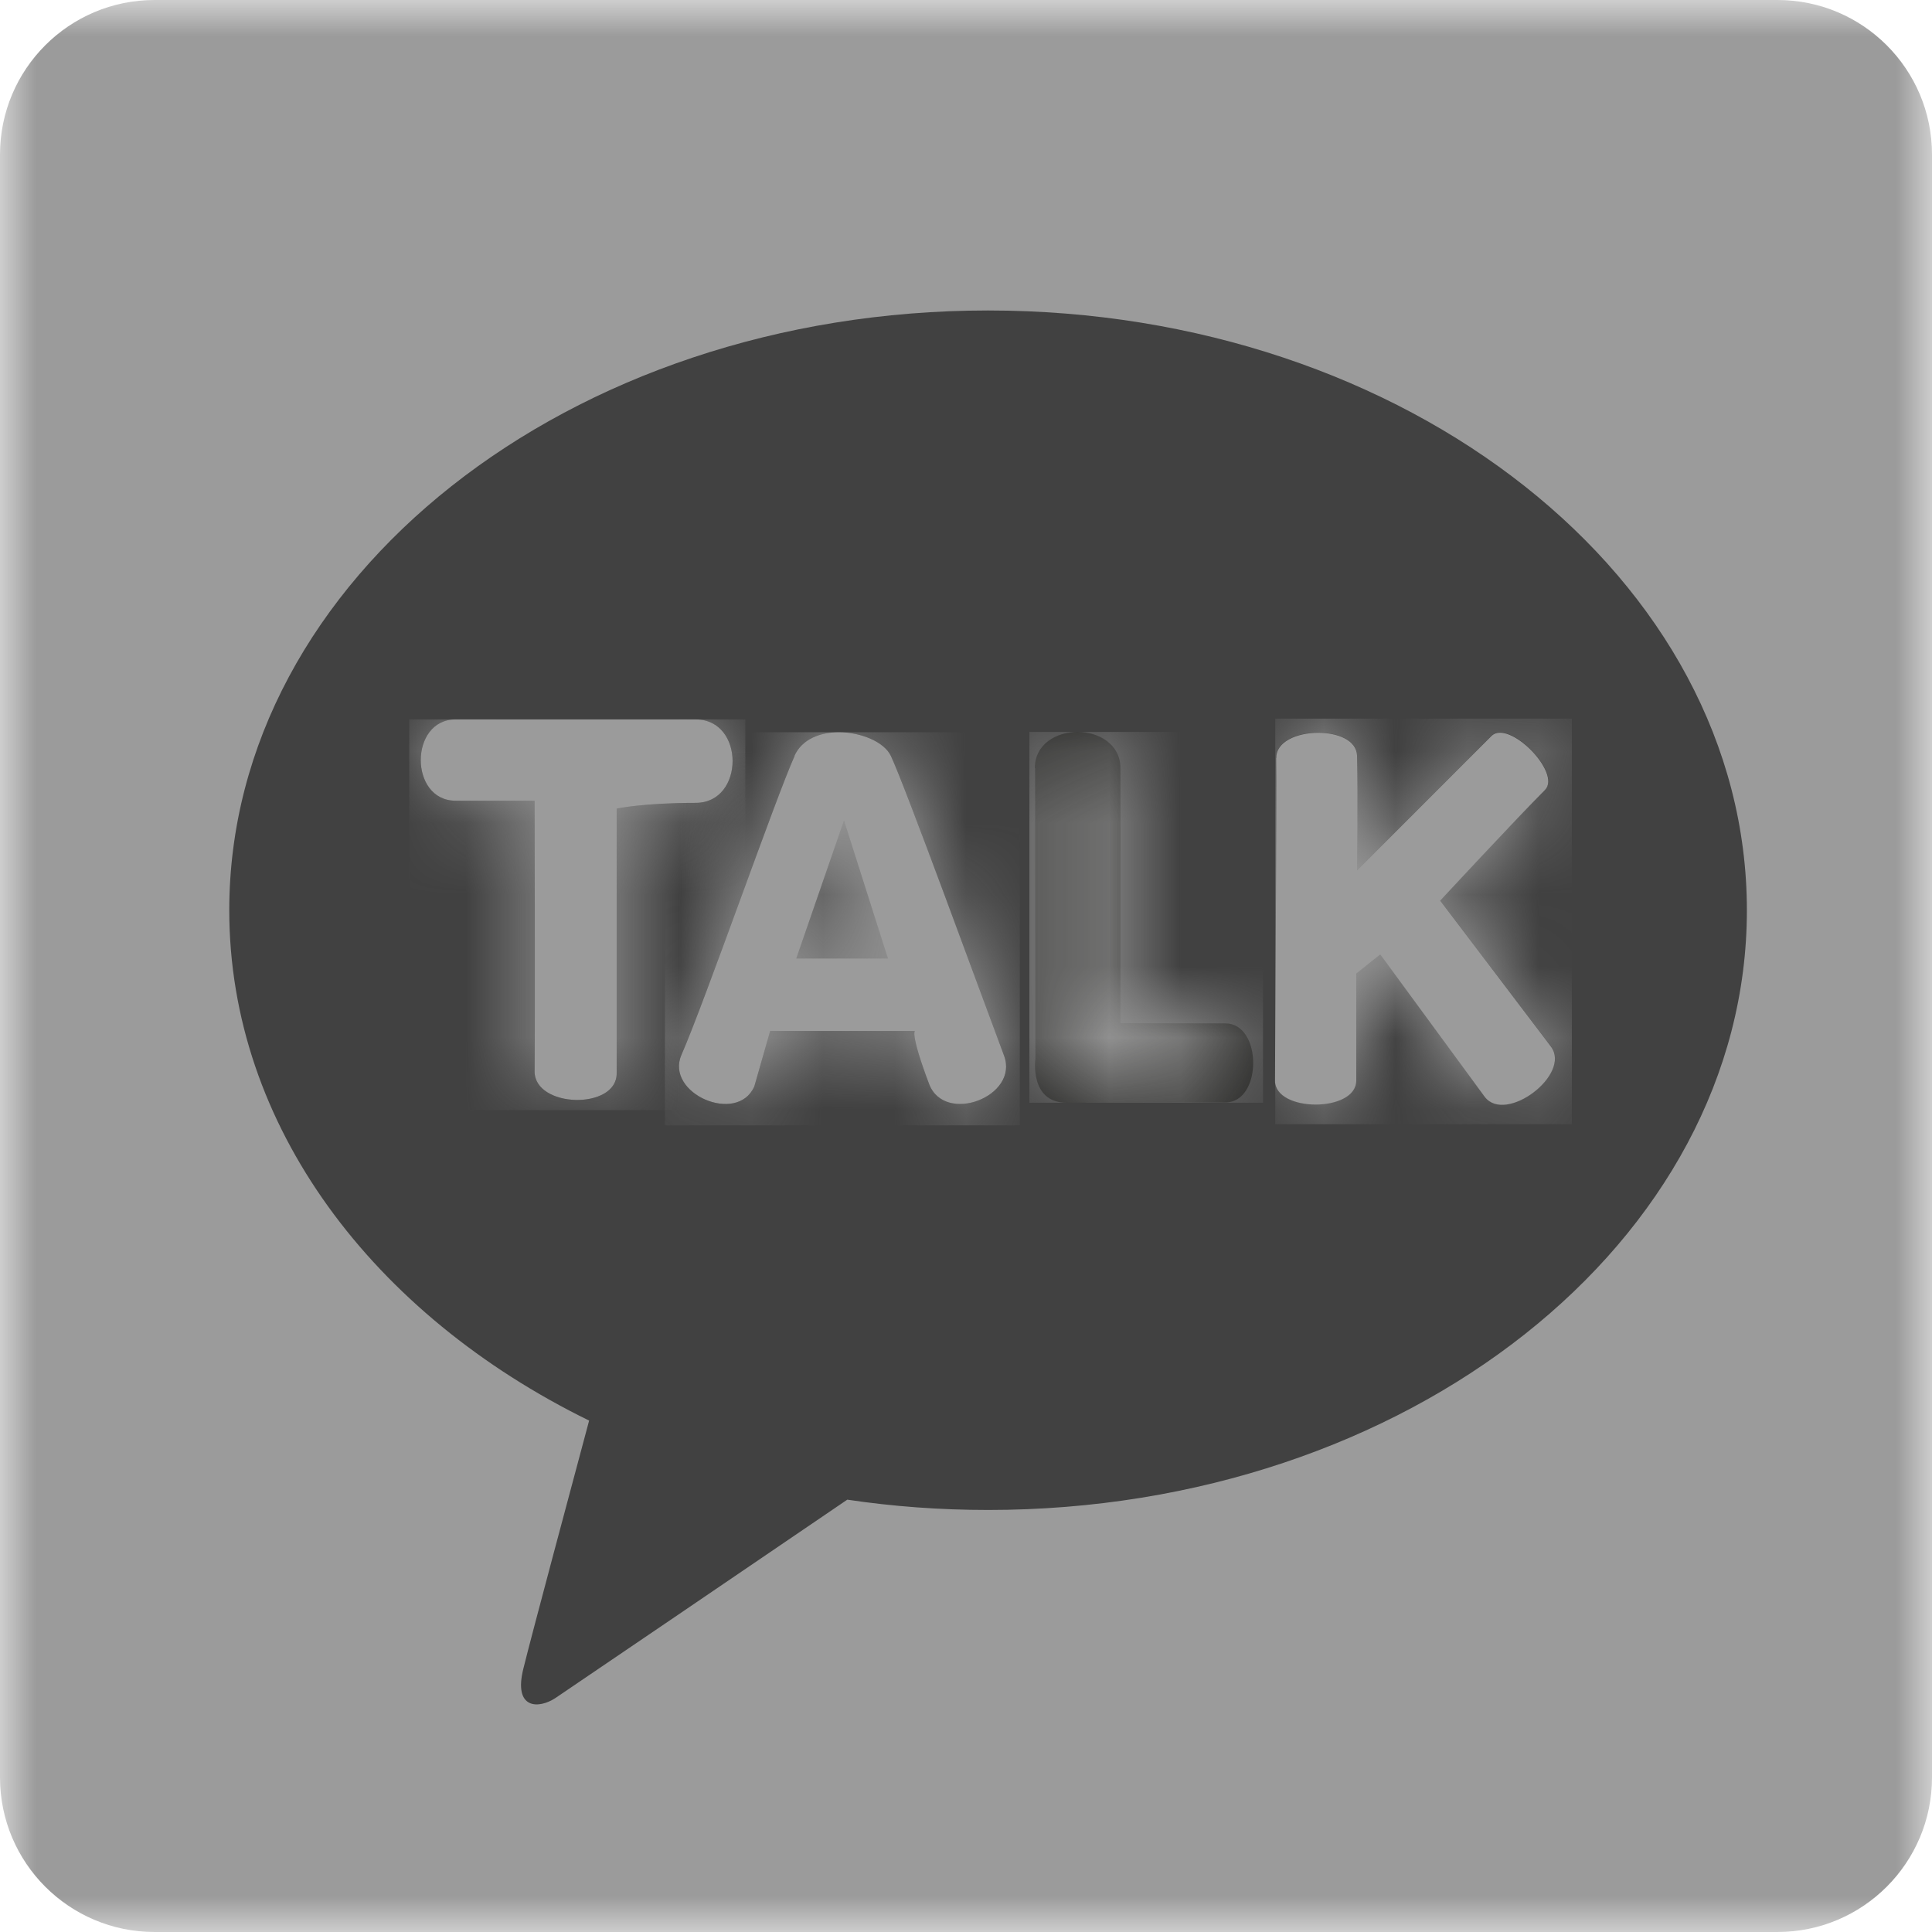
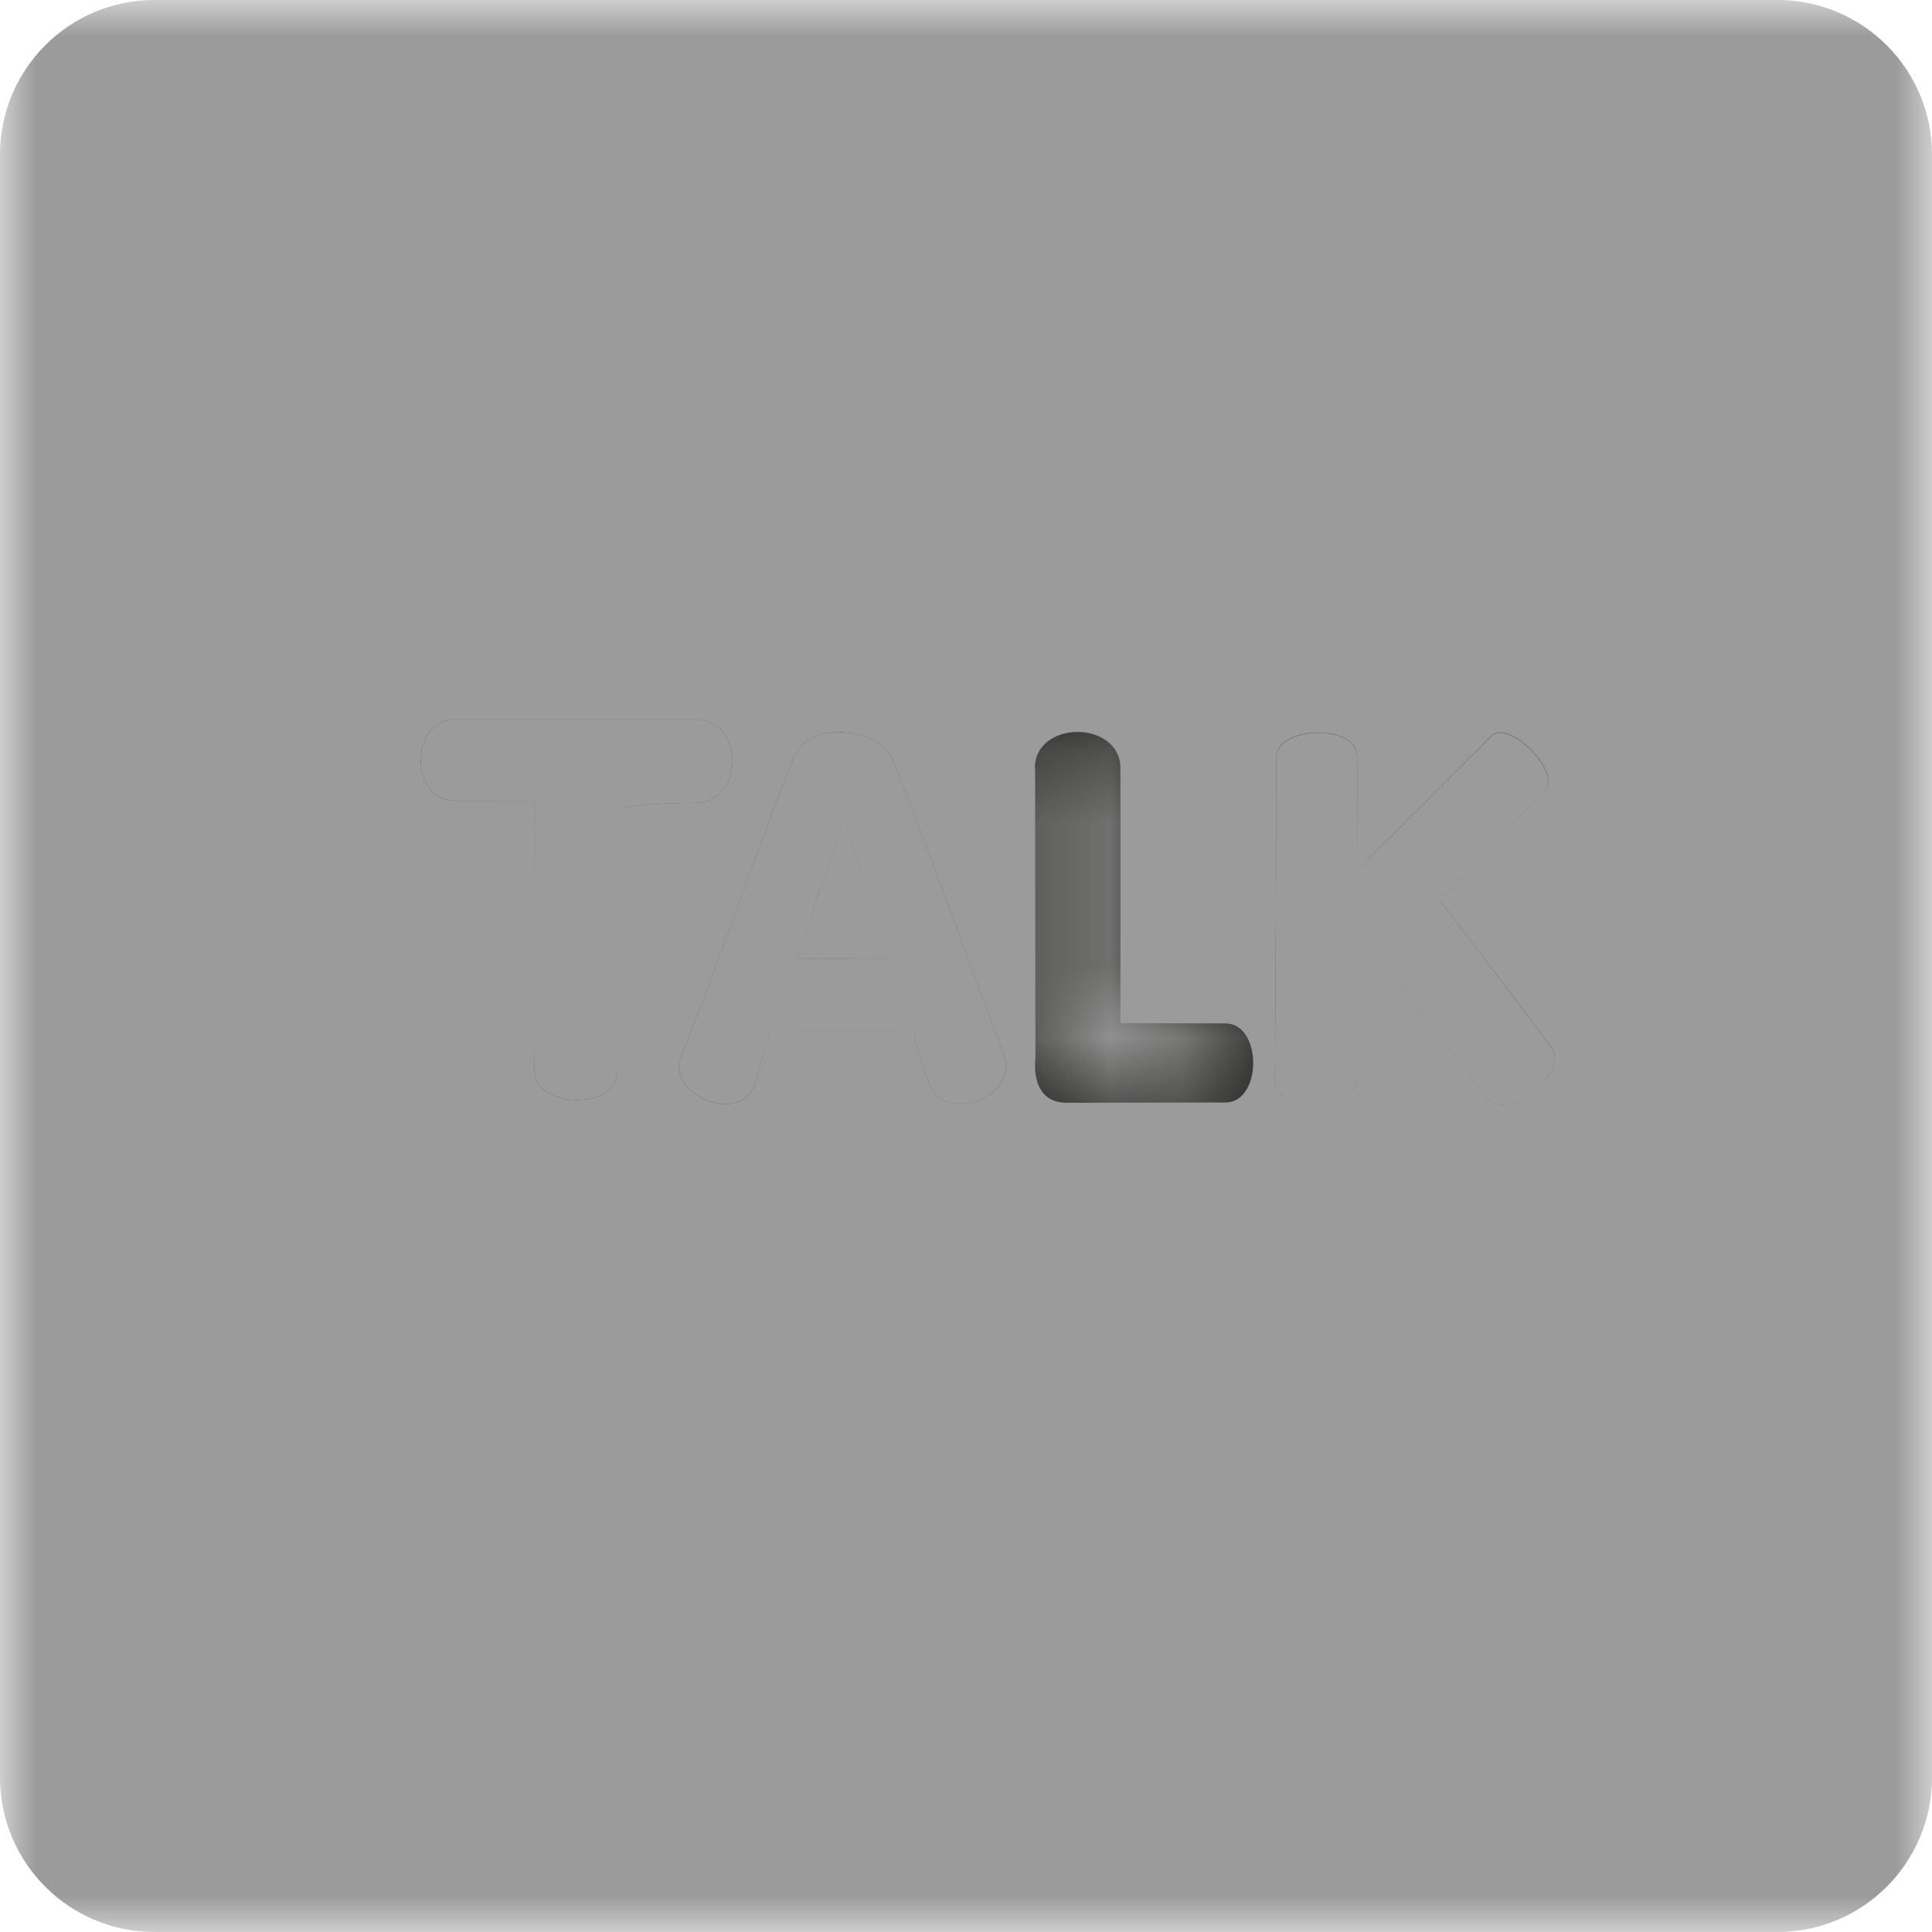
<svg xmlns="http://www.w3.org/2000/svg" width="27" height="27" viewBox="0 0 27 27" fill="none">
  <g clip-path="url(#clip0_5_78)">
    <mask id="mask0_5_78" style="mask-type:luminance" maskUnits="userSpaceOnUse" x="0" y="0" width="27" height="27">
      <path d="M27 0H0V27H27V0Z" fill="white" />
    </mask>
    <g mask="url(#mask0_5_78)">
-       <path d="M24.84 0H2.16C0.967 0 0 0.967 0 2.16V24.84C0 26.033 0.967 27 2.16 27H24.84C26.033 27 27 26.033 27 24.84V2.16C27 0.967 26.033 0 24.84 0Z" fill="#9B9B9B" />
+       <path d="M24.84 0H2.16C0.967 0 0 0.967 0 2.16V24.84C0 26.033 0.967 27 2.16 27H24.84C26.033 27 27 26.033 27 24.84V2.16C27 0.967 26.033 0 24.84 0" fill="#9B9B9B" />
    </g>
-     <path d="M13.807 4.339C7.951 4.339 3.204 8.092 3.204 12.721C3.204 15.734 5.216 18.375 8.233 19.853C8.012 20.68 7.429 22.851 7.315 23.316C7.17 23.891 7.528 23.884 7.761 23.731C7.943 23.609 10.667 21.758 11.841 20.958C12.477 21.053 13.136 21.102 13.81 21.102C19.666 21.102 24.413 17.35 24.413 12.721C24.413 8.092 19.666 4.339 13.81 4.339" fill="#414141" />
    <path d="M6.366 10.054C5.718 10.054 5.718 11.19 6.366 11.19H7.471C7.471 11.19 7.479 14.264 7.471 14.973C7.471 15.487 8.622 15.514 8.618 14.999V11.3C8.618 11.3 8.995 11.22 9.723 11.22C10.408 11.22 10.412 10.054 9.723 10.054H6.362H6.366Z" fill="#1D1D1B" />
    <path d="M6.366 10.054C5.718 10.054 5.718 11.19 6.366 11.19H7.471C7.471 11.19 7.479 14.264 7.471 14.973C7.471 15.487 8.622 15.514 8.618 14.999V11.3C8.618 11.3 8.995 11.22 9.723 11.22C10.408 11.22 10.412 10.054 9.723 10.054H6.362H6.366Z" fill="#9B9B9B" />
    <mask id="mask1_5_78" style="mask-type:luminance" maskUnits="userSpaceOnUse" x="5" y="10" width="6" height="6">
      <path d="M6.366 10.054C5.718 10.054 5.718 11.19 6.366 11.19H7.471C7.471 11.19 7.479 14.264 7.471 14.973C7.471 15.487 8.622 15.514 8.618 14.999V11.3C8.618 11.3 8.995 11.22 9.723 11.22C10.408 11.22 10.412 10.054 9.723 10.054H6.362H6.366Z" fill="white" />
    </mask>
    <g mask="url(#mask1_5_78)">
      <path d="M10.416 10.054H5.719V15.514H10.416V10.054Z" fill="#9B9B9B" />
    </g>
    <path d="M11.795 11.467L12.409 13.391H11.128L11.795 11.467ZM11.105 10.564C10.835 11.162 9.852 13.993 9.524 14.74C9.288 15.281 10.306 15.723 10.542 15.182L10.763 14.408H12.786C12.786 14.408 12.717 14.439 12.984 15.148C13.201 15.719 14.252 15.323 14.031 14.751C13.723 13.932 12.649 10.983 12.45 10.564C12.359 10.37 12.035 10.233 11.723 10.233C11.464 10.233 11.208 10.328 11.102 10.564" fill="#1D1D1B" />
    <path d="M11.795 11.467L12.409 13.395H11.128L11.795 11.467ZM11.105 10.564C10.835 11.162 9.852 13.993 9.524 14.74C9.288 15.281 10.306 15.723 10.542 15.182L10.763 14.408H12.786C12.786 14.408 12.717 14.439 12.984 15.148C13.201 15.723 14.249 15.323 14.031 14.751C13.723 13.932 12.649 10.983 12.45 10.564C12.359 10.37 12.035 10.233 11.723 10.233C11.464 10.233 11.208 10.328 11.102 10.564" fill="#9B9B9B" />
    <mask id="mask2_5_78" style="mask-type:luminance" maskUnits="userSpaceOnUse" x="9" y="10" width="6" height="6">
      <path d="M11.795 11.467L12.409 13.395H11.128L11.795 11.467ZM11.105 10.564C10.835 11.162 9.852 13.993 9.524 14.74C9.288 15.281 10.306 15.723 10.542 15.182L10.763 14.408H12.786C12.786 14.408 12.717 14.439 12.984 15.148C13.201 15.723 14.249 15.323 14.031 14.751C13.723 13.932 12.649 10.983 12.45 10.564C12.359 10.37 12.035 10.233 11.723 10.233C11.464 10.233 11.208 10.328 11.102 10.564" fill="white" />
    </mask>
    <g mask="url(#mask2_5_78)">
      <path d="M14.252 10.233H9.292V15.727H14.252V10.233Z" fill="#9B9B9B" />
    </g>
    <path d="M14.466 10.736C14.466 11.696 14.47 14.794 14.47 14.794C14.47 14.794 14.382 15.411 14.908 15.411C15.434 15.411 16.607 15.407 17.125 15.407C17.643 15.407 17.643 14.302 17.125 14.302C16.607 14.302 15.658 14.298 15.658 14.298C15.658 14.298 15.662 11.433 15.658 10.736C15.658 10.401 15.357 10.229 15.06 10.229C14.763 10.229 14.462 10.397 14.462 10.736" fill="#1D1D1B" />
    <mask id="mask3_5_78" style="mask-type:luminance" maskUnits="userSpaceOnUse" x="14" y="10" width="4" height="6">
      <path d="M14.466 10.736C14.466 11.696 14.47 14.794 14.47 14.794C14.47 14.794 14.382 15.411 14.908 15.411C15.434 15.411 16.607 15.407 17.125 15.407C17.643 15.407 17.643 14.302 17.125 14.302C16.607 14.302 15.658 14.298 15.658 14.298C15.658 14.298 15.662 11.433 15.658 10.736C15.658 10.401 15.361 10.229 15.06 10.229C14.759 10.229 14.458 10.397 14.462 10.736" fill="white" />
    </mask>
    <g mask="url(#mask3_5_78)">
      <path d="M17.651 10.229H14.386V15.411H17.651V10.229Z" fill="#9B9B9B" />
    </g>
    <path d="M17.834 10.583C17.845 11.002 17.818 14.816 17.818 15.098C17.818 15.544 18.954 15.54 18.954 15.098C18.954 14.58 18.954 13.601 18.954 13.601L19.289 13.334L20.748 15.323C21.041 15.711 21.967 15.01 21.674 14.622L20.127 12.584C20.127 12.584 21.179 11.448 21.59 11.037C21.834 10.797 21.083 10.042 20.843 10.282C20.611 10.515 18.965 12.161 18.965 12.161C18.965 12.161 18.98 11.128 18.965 10.557C18.957 10.339 18.695 10.237 18.42 10.237C18.131 10.237 17.83 10.359 17.837 10.591" fill="#1D1D1B" />
    <path d="M17.834 10.587C17.845 11.006 17.818 14.82 17.818 15.102C17.818 15.548 18.954 15.548 18.954 15.102C18.954 14.584 18.954 13.605 18.954 13.605L19.289 13.338L20.748 15.327C21.041 15.715 21.967 15.014 21.674 14.626L20.127 12.587C20.127 12.587 21.179 11.452 21.59 11.041C21.83 10.801 21.083 10.046 20.843 10.286C20.611 10.519 18.965 12.165 18.965 12.165C18.965 12.165 18.98 11.132 18.965 10.561C18.957 10.343 18.695 10.241 18.42 10.241C18.131 10.241 17.83 10.363 17.837 10.595" fill="#9B9B9B" />
    <mask id="mask4_5_78" style="mask-type:luminance" maskUnits="userSpaceOnUse" x="17" y="10" width="5" height="6">
      <path d="M17.834 10.587C17.845 11.006 17.818 14.82 17.818 15.102C17.818 15.548 18.954 15.548 18.954 15.102C18.954 14.584 18.954 13.605 18.954 13.605L19.289 13.338L20.748 15.327C21.041 15.715 21.967 15.014 21.674 14.626L20.127 12.587C20.127 12.587 21.179 11.452 21.59 11.041C21.83 10.801 21.083 10.046 20.843 10.286C20.611 10.519 18.965 12.165 18.965 12.165C18.965 12.165 18.98 11.132 18.965 10.561C18.957 10.343 18.695 10.241 18.42 10.241C18.131 10.241 17.83 10.363 17.837 10.595" fill="white" />
    </mask>
    <g mask="url(#mask4_5_78)">
      <path d="M21.967 10.043H17.822V15.711H21.967V10.043Z" fill="#9B9B9B" />
    </g>
  </g>
  <defs>
    <clipPath id="clip0_5_78">
      <rect width="27" height="27" fill="white" />
    </clipPath>
  </defs>
</svg>